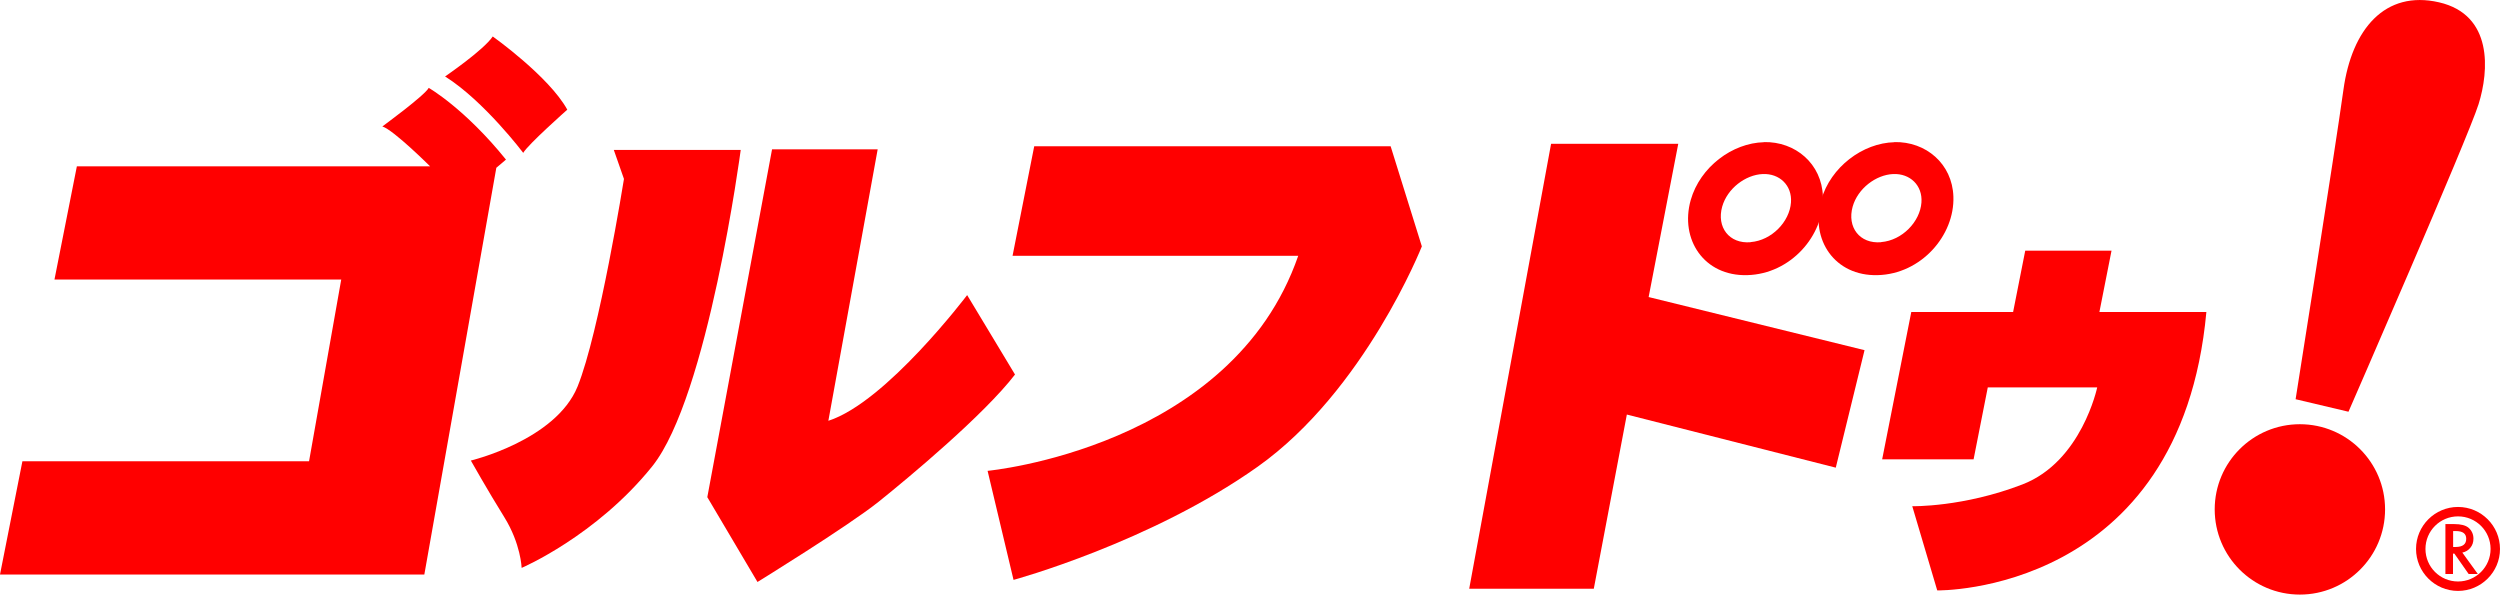
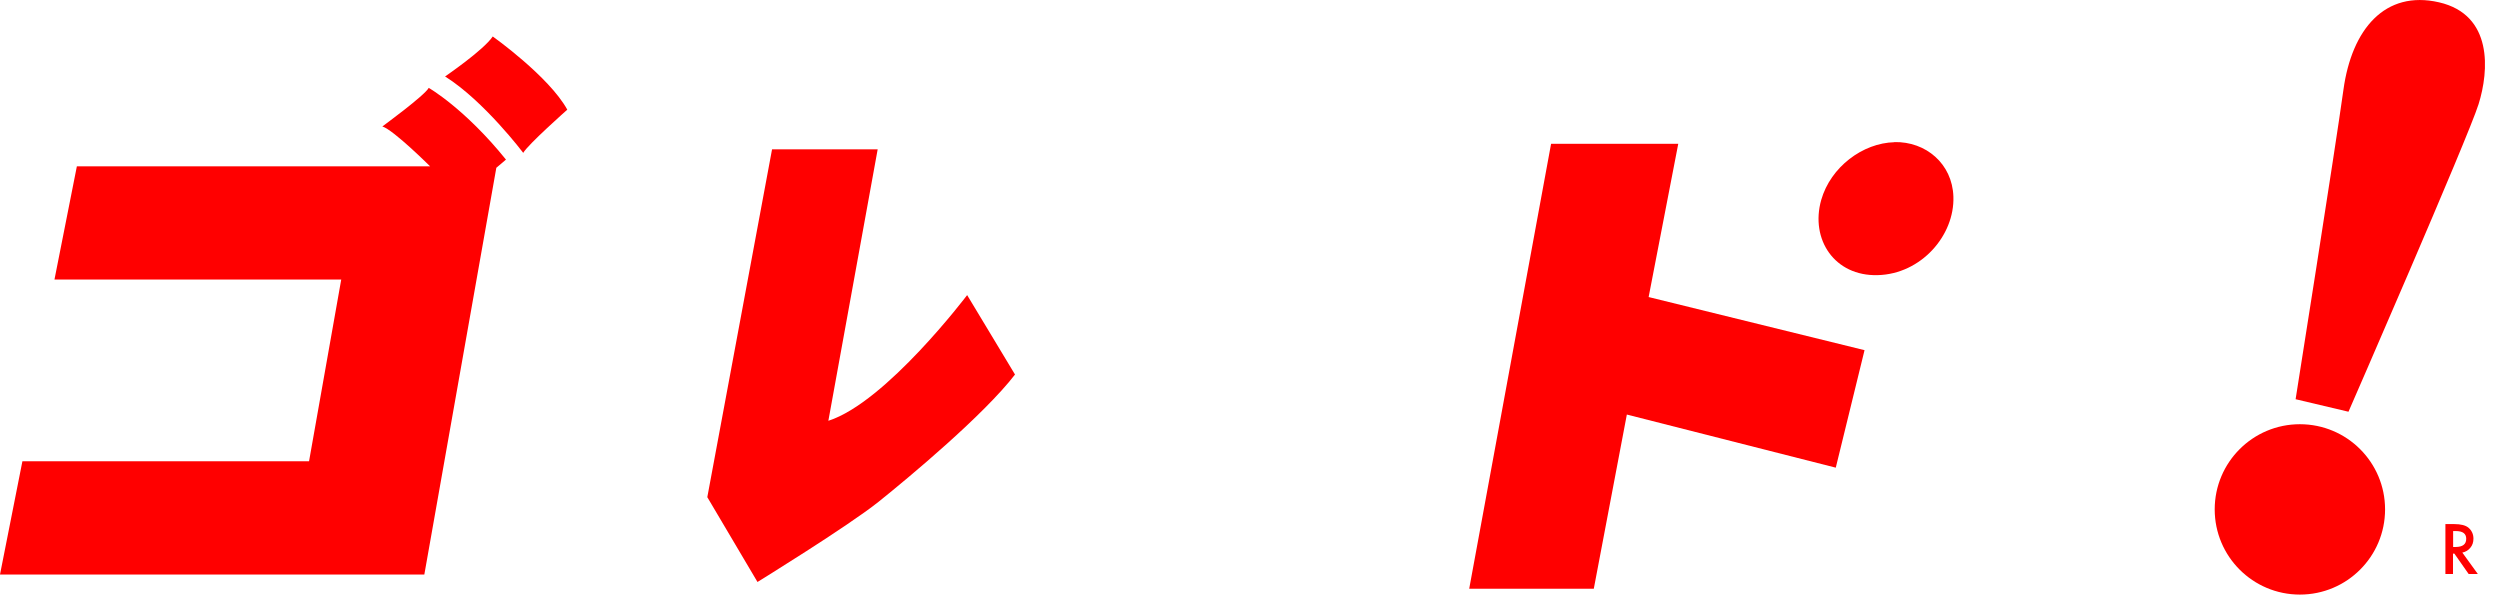
<svg xmlns="http://www.w3.org/2000/svg" id="_レイヤー_2" viewBox="0 0 204.26 48.58">
  <defs>
    <style>.cls-1{fill-rule:evenodd;}.cls-1,.cls-2{fill:red;}</style>
  </defs>
  <g id="t">
    <path class="cls-1" d="M40.55,13.72l-2.94,16.61-2.94,16.61H0l1.83-9.25h23.42l2.63-14.85H4.45l1.83-9.25h28.86s-2.97-2.96-3.9-3.26c0,0,3.45-2.52,3.79-3.15,0,0,2.93,1.67,6.31,5.86l-.79.67Z" />
-     <path class="cls-1" d="M82.73,20.9l1.77-8.95h29.12s2.55,8.18,2.55,8.18c0,0-4.67,11.8-13.41,18-8.74,6.2-19.95,9.25-19.95,9.25l-2.12-8.91s19.95-1.87,25.38-17.57h-23.33Z" />
    <path class="cls-1" d="M36.36,6.25s3.15-2.15,3.9-3.27c0,0,4.6,3.27,6.09,5.98,0,0-3.23,2.86-3.6,3.53,0,0-3.19-4.23-6.38-6.24Z" />
-     <path class="cls-1" d="M50.14,12.25h10.38s-2.67,20.16-7.23,25.85c-4.57,5.69-10.67,8.3-10.67,8.3,0,0-.06-1.96-1.42-4.15-1.36-2.19-2.73-4.62-2.73-4.62,0,0,6.94-1.66,8.72-6.05,1.78-4.39,3.79-16.96,3.79-16.96l-.83-2.37Z" />
    <path class="cls-1" d="M71.71,12.2h-8.63l-5.29,28.42,4.1,6.93s7.37-4.54,9.89-6.55c2.52-2.02,8.63-7.12,11.15-10.4l-3.91-6.49s-6.62,8.76-11.34,10.27l4.03-22.18Z" />
    <polygon class="cls-1" points="126.73 11.75 137.12 11.75 134.7 24.27 152.34 28.61 149.99 38.21 132.92 33.87 130.22 48.1 120.04 48.1 126.73 11.75" />
-     <path class="cls-1" d="M144.12,11.62c-2.58.06-5.21,2.02-5.98,4.72-.91,3.22,1.09,6.24,4.62,6.14,3.53-.09,6.29-3.23,6.18-6.42-.09-2.68-2.25-4.51-4.83-4.45ZM143.04,19.79c-1.77.15-2.8-1.24-2.33-2.91.42-1.48,1.9-2.6,3.31-2.66,1.38-.06,2.41.93,2.31,2.32-.11,1.57-1.57,3.1-3.29,3.24Z" />
-     <path class="cls-1" d="M154.78,11.62c-2.58.06-5.21,2.02-5.98,4.72-.91,3.22,1.09,6.24,4.62,6.14,3.53-.09,6.29-3.23,6.18-6.42-.09-2.68-2.25-4.51-4.83-4.45ZM153.7,19.79c-1.77.15-2.8-1.24-2.33-2.91.42-1.48,1.9-2.6,3.31-2.66,1.38-.06,2.41.93,2.31,2.32-.11,1.57-1.57,3.1-3.29,3.24Z" />
-     <path class="cls-1" d="M156.16,25.49l-2.38,12.04h7.47l1.16-5.88h8.94s-1.27,6.07-6.11,7.93c-4.84,1.87-9,1.78-9,1.78l2.04,6.88s19.87.34,21.99-22.75h-8.74l.99-5.01h-7.05l-.99,5.01h-8.32Z" />
+     <path class="cls-1" d="M154.78,11.62c-2.58.06-5.21,2.02-5.98,4.72-.91,3.22,1.09,6.24,4.62,6.14,3.53-.09,6.29-3.23,6.18-6.42-.09-2.68-2.25-4.51-4.83-4.45ZM153.7,19.79Z" />
    <circle class="cls-2" cx="187.91" cy="41.62" r="6.96" />
    <path class="cls-1" d="M187.57,32.62l4.31,1.02s9.78-22.41,10.63-25.13c.85-2.72,1.19-7.3-3.23-8.32s-7.13,2.2-7.81,7.13c-.68,4.93-3.91,25.3-3.91,25.3Z" />
    <path class="cls-2" d="M201.19,45.16l1.26,1.74h-.75s-1.17-1.67-1.17-1.67h-.11v1.67h-.62v-4.08h.72c.54,0,.93.1,1.17.3.26.23.4.52.4.89,0,.29-.08.54-.25.74-.17.21-.38.34-.66.4ZM200.43,44.69h.2c.58,0,.87-.22.87-.67,0-.42-.28-.63-.85-.63h-.22v1.29Z" />
-     <path class="cls-2" d="M200.83,48.28c-1.89,0-3.43-1.54-3.43-3.43,0-1.89,1.54-3.43,3.43-3.43,1.89,0,3.43,1.54,3.43,3.43s-1.54,3.43-3.43,3.43ZM200.83,42.19c-1.47,0-2.66,1.19-2.66,2.66s1.19,2.66,2.66,2.66,2.66-1.19,2.66-2.66-1.19-2.66-2.66-2.66Z" />
  </g>
</svg>